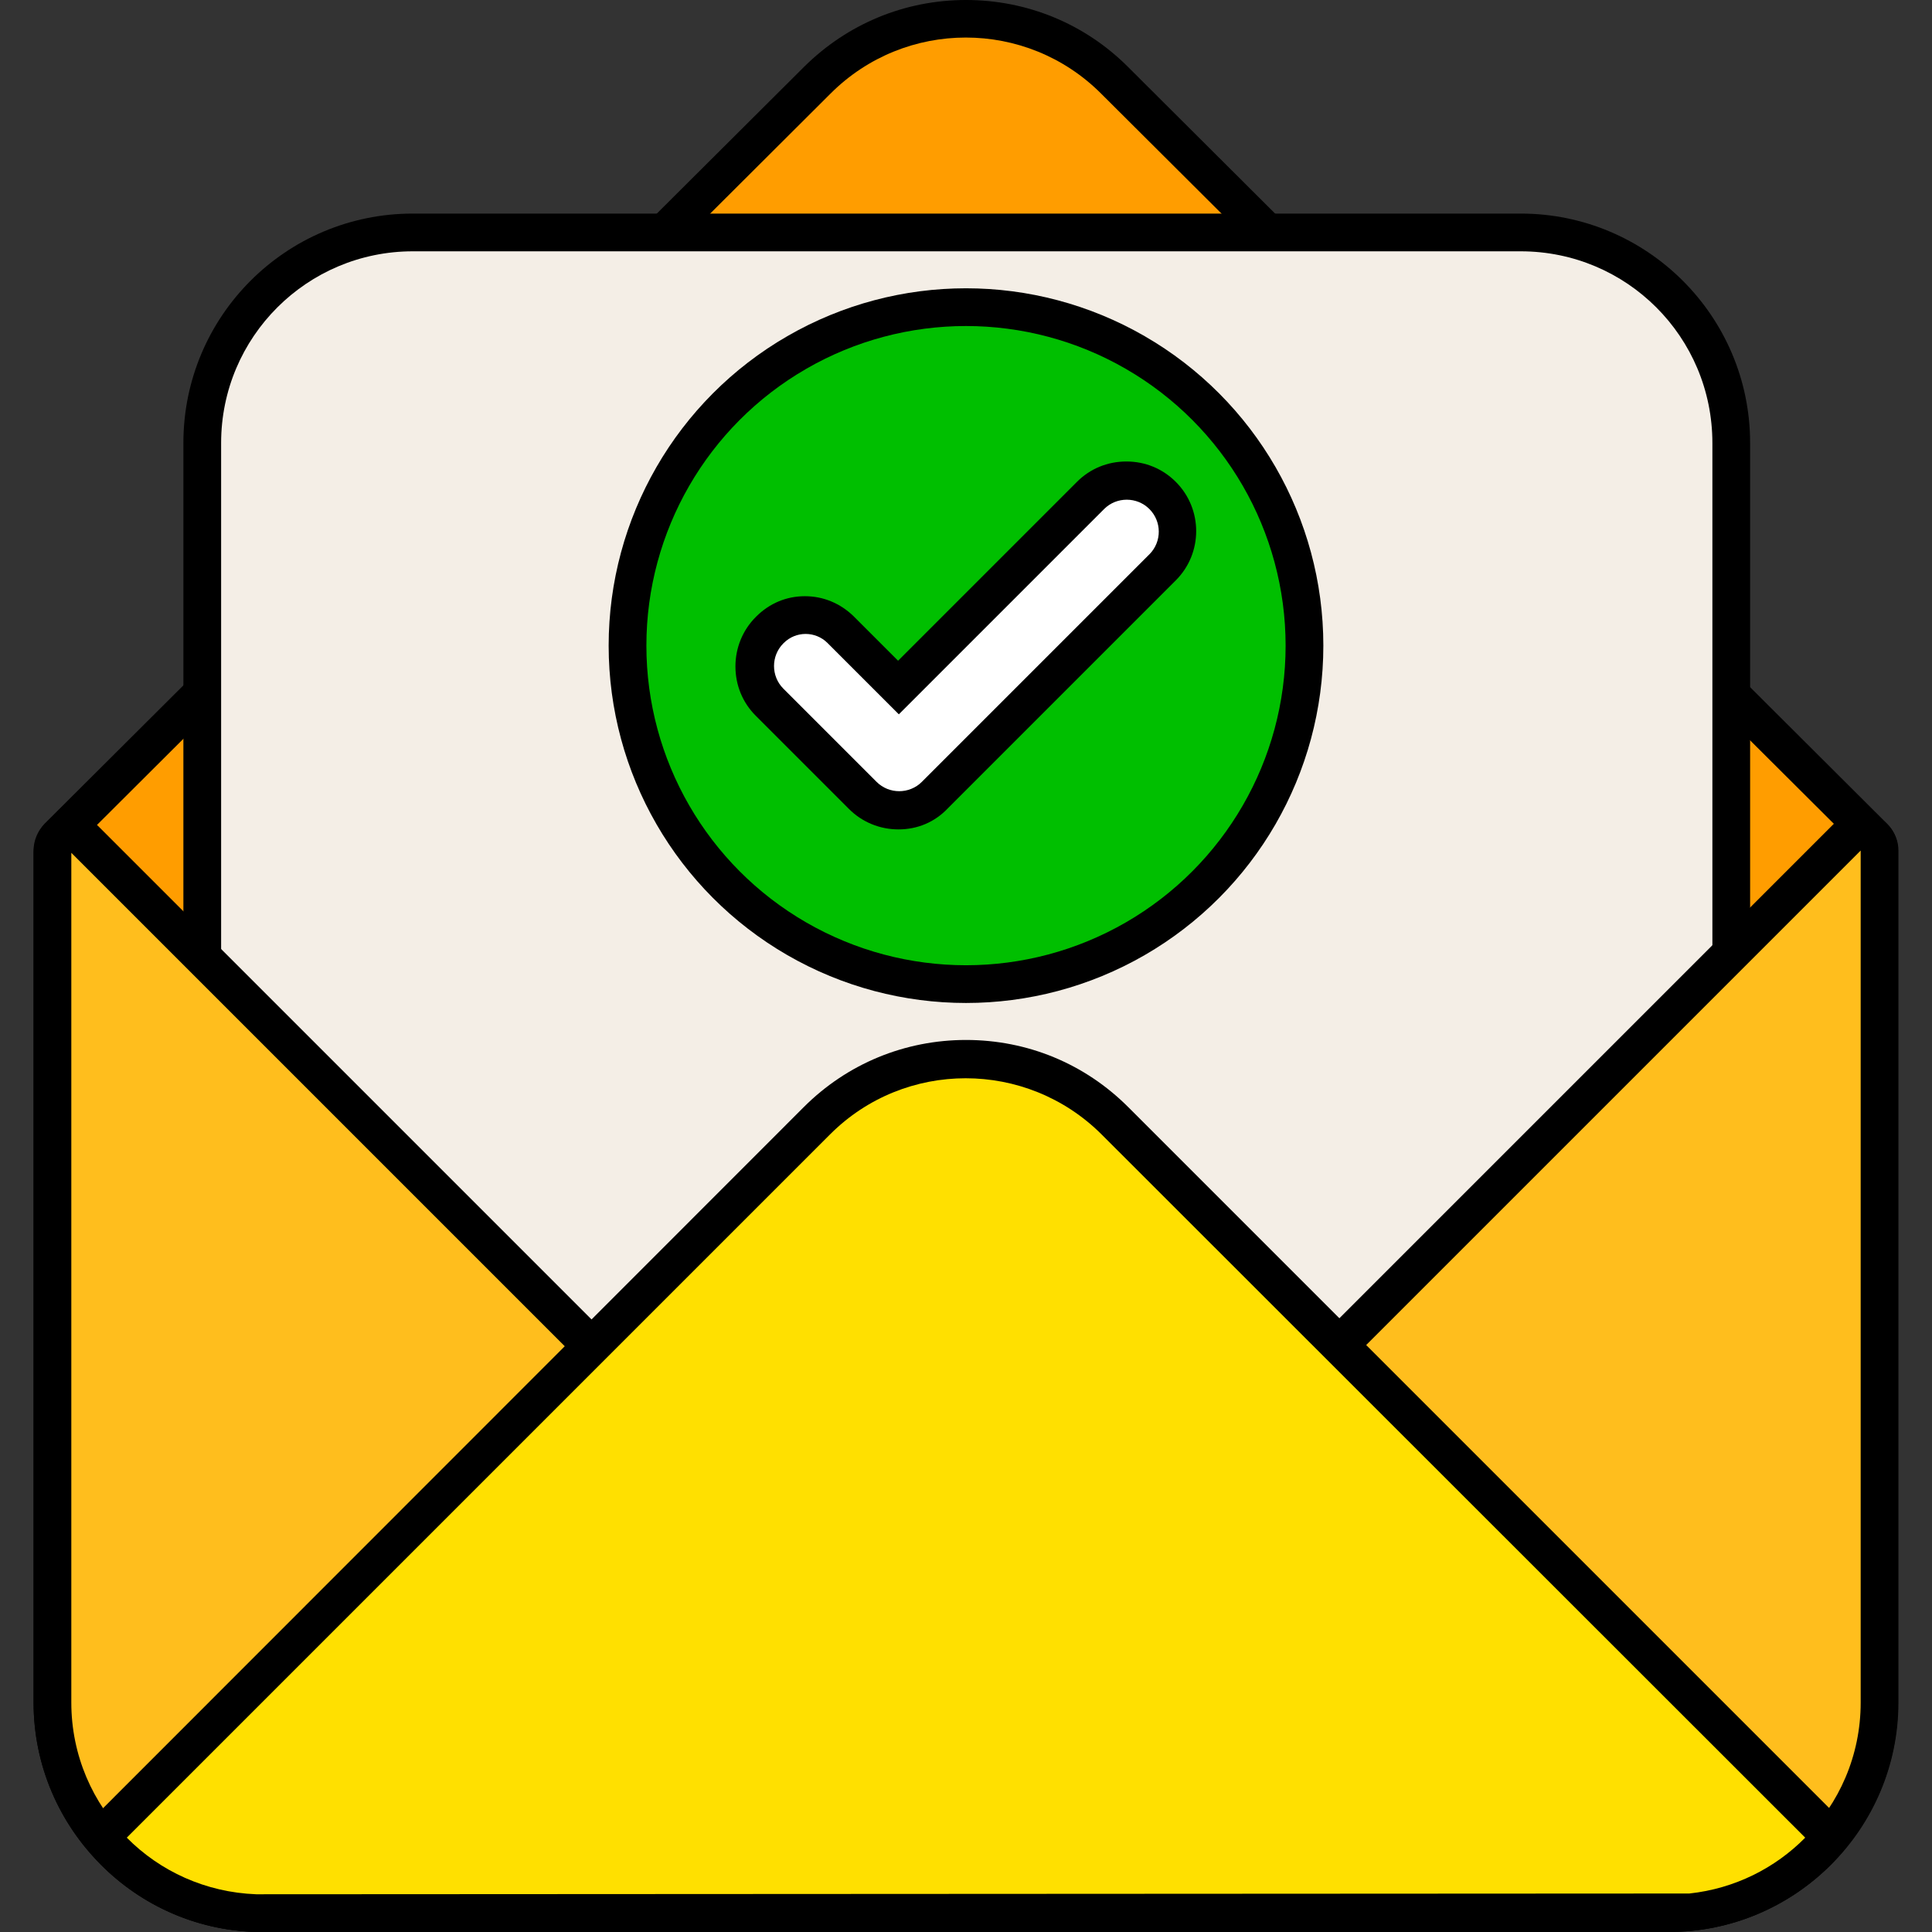
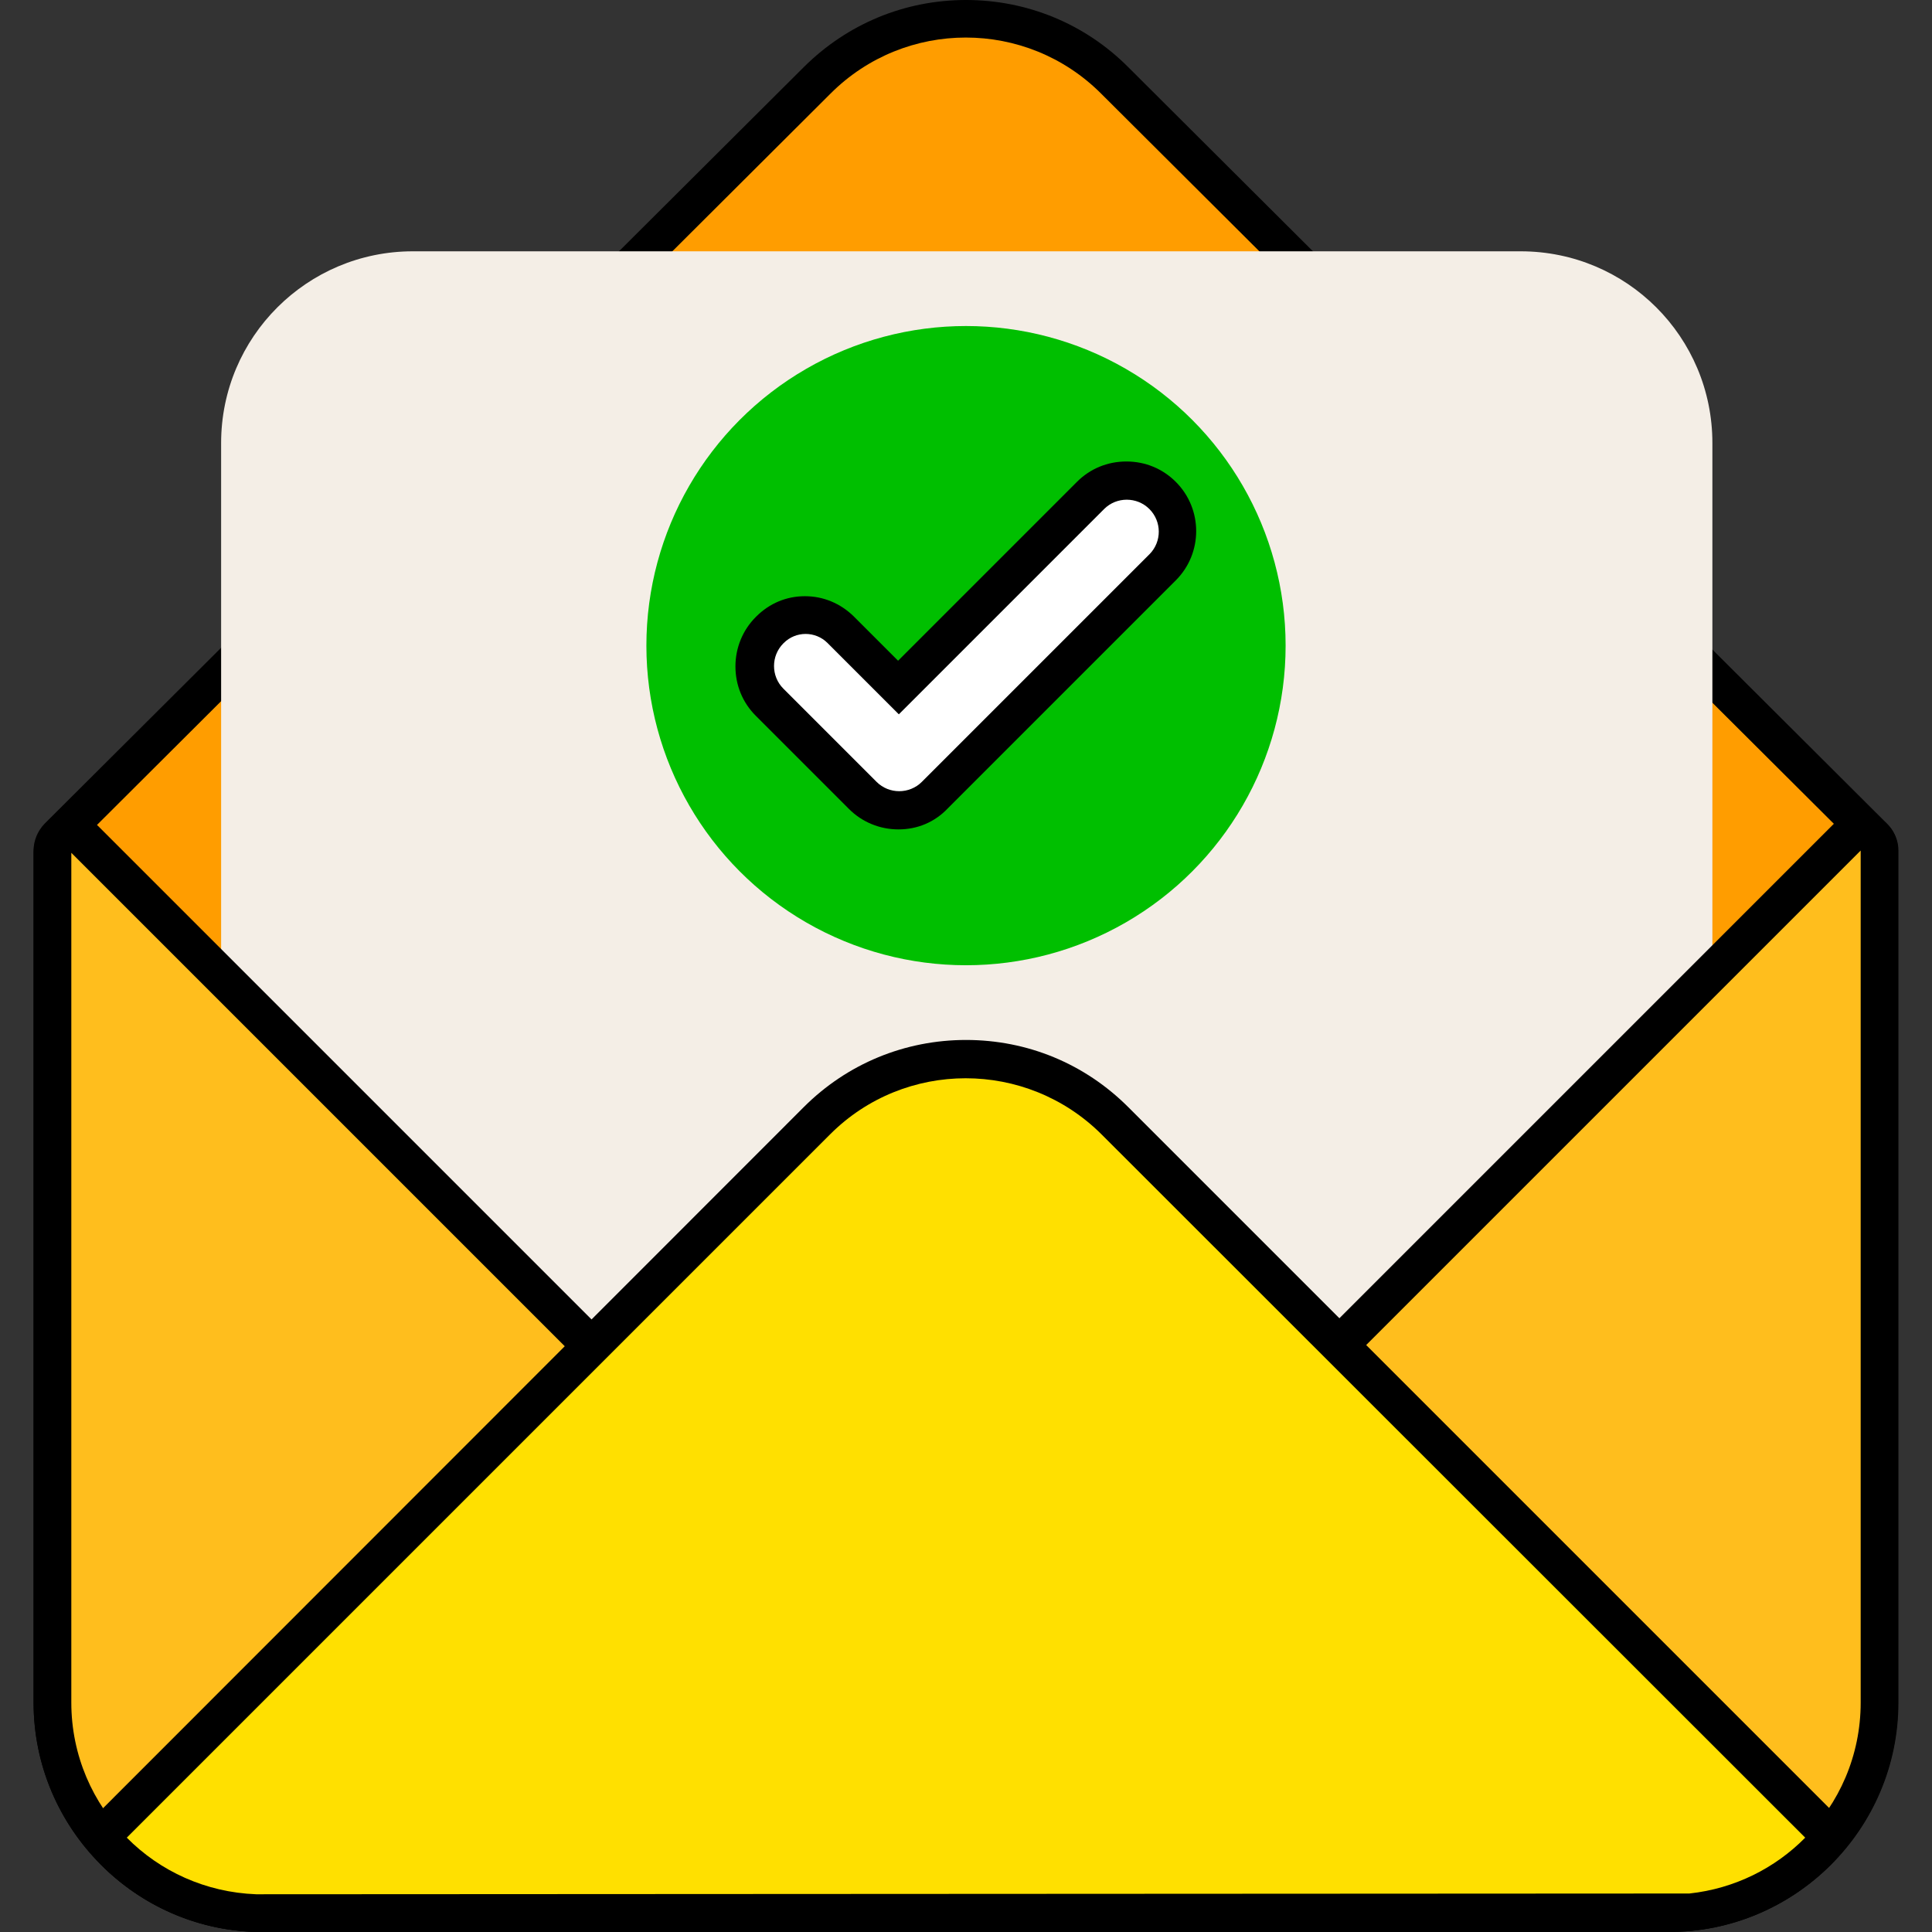
<svg xmlns="http://www.w3.org/2000/svg" id="Layer_2_00000067950762834991979200000002810263275144332956_" enable-background="new 0 0 512 512" viewBox="0 0 512 512">
  <rect x="0" y="0" width="512" height="512" fill="#333333" stroke="none" />
  <g id="Icon">
    <g id="_23">
      <g>
        <path d="m69.7 512c-33.5 0-60.8-27.3-60.8-60.8v-225.8c0-2.7 1.1-5.2 2.9-7.1l201.3-200.6c11.5-11.4 26.7-17.7 42.9-17.7s31.5 6.3 42.9 17.7l201.2 200.6c1.9 1.9 2.9 4.4 2.9 7.1v225.8c0 33.5-27.3 60.8-60.8 60.8z" />
        <path d="m493.1 225.4v225.8c0 28.1-22.8 50.8-50.8 50.8h-372.6c-28.1 0-50.8-22.8-50.8-50.8v-225.8l201.2-200.6c19.8-19.8 51.9-19.8 71.7 0z" fill="#ff9d00" />
-         <path d="m463.8 117.4v293.5c0 33.6-27.2 60.8-60.8 60.8h-293.6c-33.6 0-60.8-27.2-60.8-60.8v-293.5c0-33.6 27.2-60.8 60.8-60.8h293.6c33.5 0 60.8 27.2 60.8 60.8z" />
        <path d="m109.4 66.6h293.6c28.1 0 50.8 22.7 50.8 50.8v293.5c0 28.1-22.7 50.8-50.8 50.8h-293.6c-28.1 0-50.8-22.7-50.8-50.8v-293.5c0-28.1 22.8-50.8 50.8-50.8z" fill="#f4eee6" />
        <path d="m69.7 512c-33.5 0-60.8-27.3-60.8-60.8v-225.2c0-4 2.4-7.7 6.2-9.2 1.2-.5 2.5-.8 3.8-.8 2.6 0 5.2 1 7.1 2.9l229.7 229.7 230.3-230.3c1.9-1.9 4.5-2.9 7.1-2.9 1.3 0 2.6.2 3.8.8 3.7 1.6 6.2 5.2 6.2 9.2v225.8c0 33.5-27.3 60.8-60.8 60.8z" />
        <path d="m493.1 225.4v225.8c0 28.1-22.8 50.8-50.8 50.8h-372.6c-28.1 0-50.8-22.8-50.8-50.8v-225.2l236.8 236.8z" fill="#ffbe1d" />
        <path d="m67.6 512c-15.5-.5-30.1-6.9-41-18-3.9-3.9-3.9-10.2 0-14.1l186.4-186.5c11.5-11.5 26.8-17.8 43-17.8 16.3 0 31.5 6.3 43 17.8l186.4 186.4c3.9 3.9 3.9 10.2 0 14.1-9.8 9.9-22.9 16.2-36.7 17.7-.4 0-.7.1-1.1.1l-379.7.3c-.1 0-.2 0-.3 0z" />
        <path d="m478.4 487c-8 8.1-18.7 13.5-30.7 14.8l-379.8.2c-13.4-.5-25.5-6.1-34.3-15l186.4-186.4c19.8-19.8 52-19.8 71.9 0z" fill="#ffe000" />
      </g>
      <g id="Badge">
-         <circle cx="256" cy="171.1" r="94.7" />
        <circle cx="256" cy="171.1" fill="#00bf00" r="84.7" />
        <path d="m238.1 219.8c-4.9 0-9.6-1.9-13.1-5.4l-24.7-24.7c-3.5-3.5-5.4-8.1-5.4-13.1 0-4.9 1.9-9.6 5.4-13.1l.1-.1c3.5-3.5 8-5.4 12.9-5.4s9.4 1.9 12.9 5.3l11.8 11.8 47.4-47.4c3.5-3.5 8.1-5.4 13.1-5.4s9.6 1.9 13.1 5.4c7.2 7.2 7.2 18.9 0 26.1l-60.4 60.4c-3.5 3.7-8.1 5.6-13.1 5.6z" />
        <path d="m304.6 134.9c-3.3-3.3-8.7-3.3-12 0l-54.4 54.4-18.9-18.9c-3.2-3.2-8.4-3.2-11.6 0l-.1.1c-3.3 3.3-3.3 8.7 0 12l24.7 24.7c3.3 3.3 8.7 3.3 12 0l60.4-60.4c3.2-3.3 3.2-8.6-.1-11.9z" fill="#fff" />
      </g>
    </g>
  </g>
</svg>